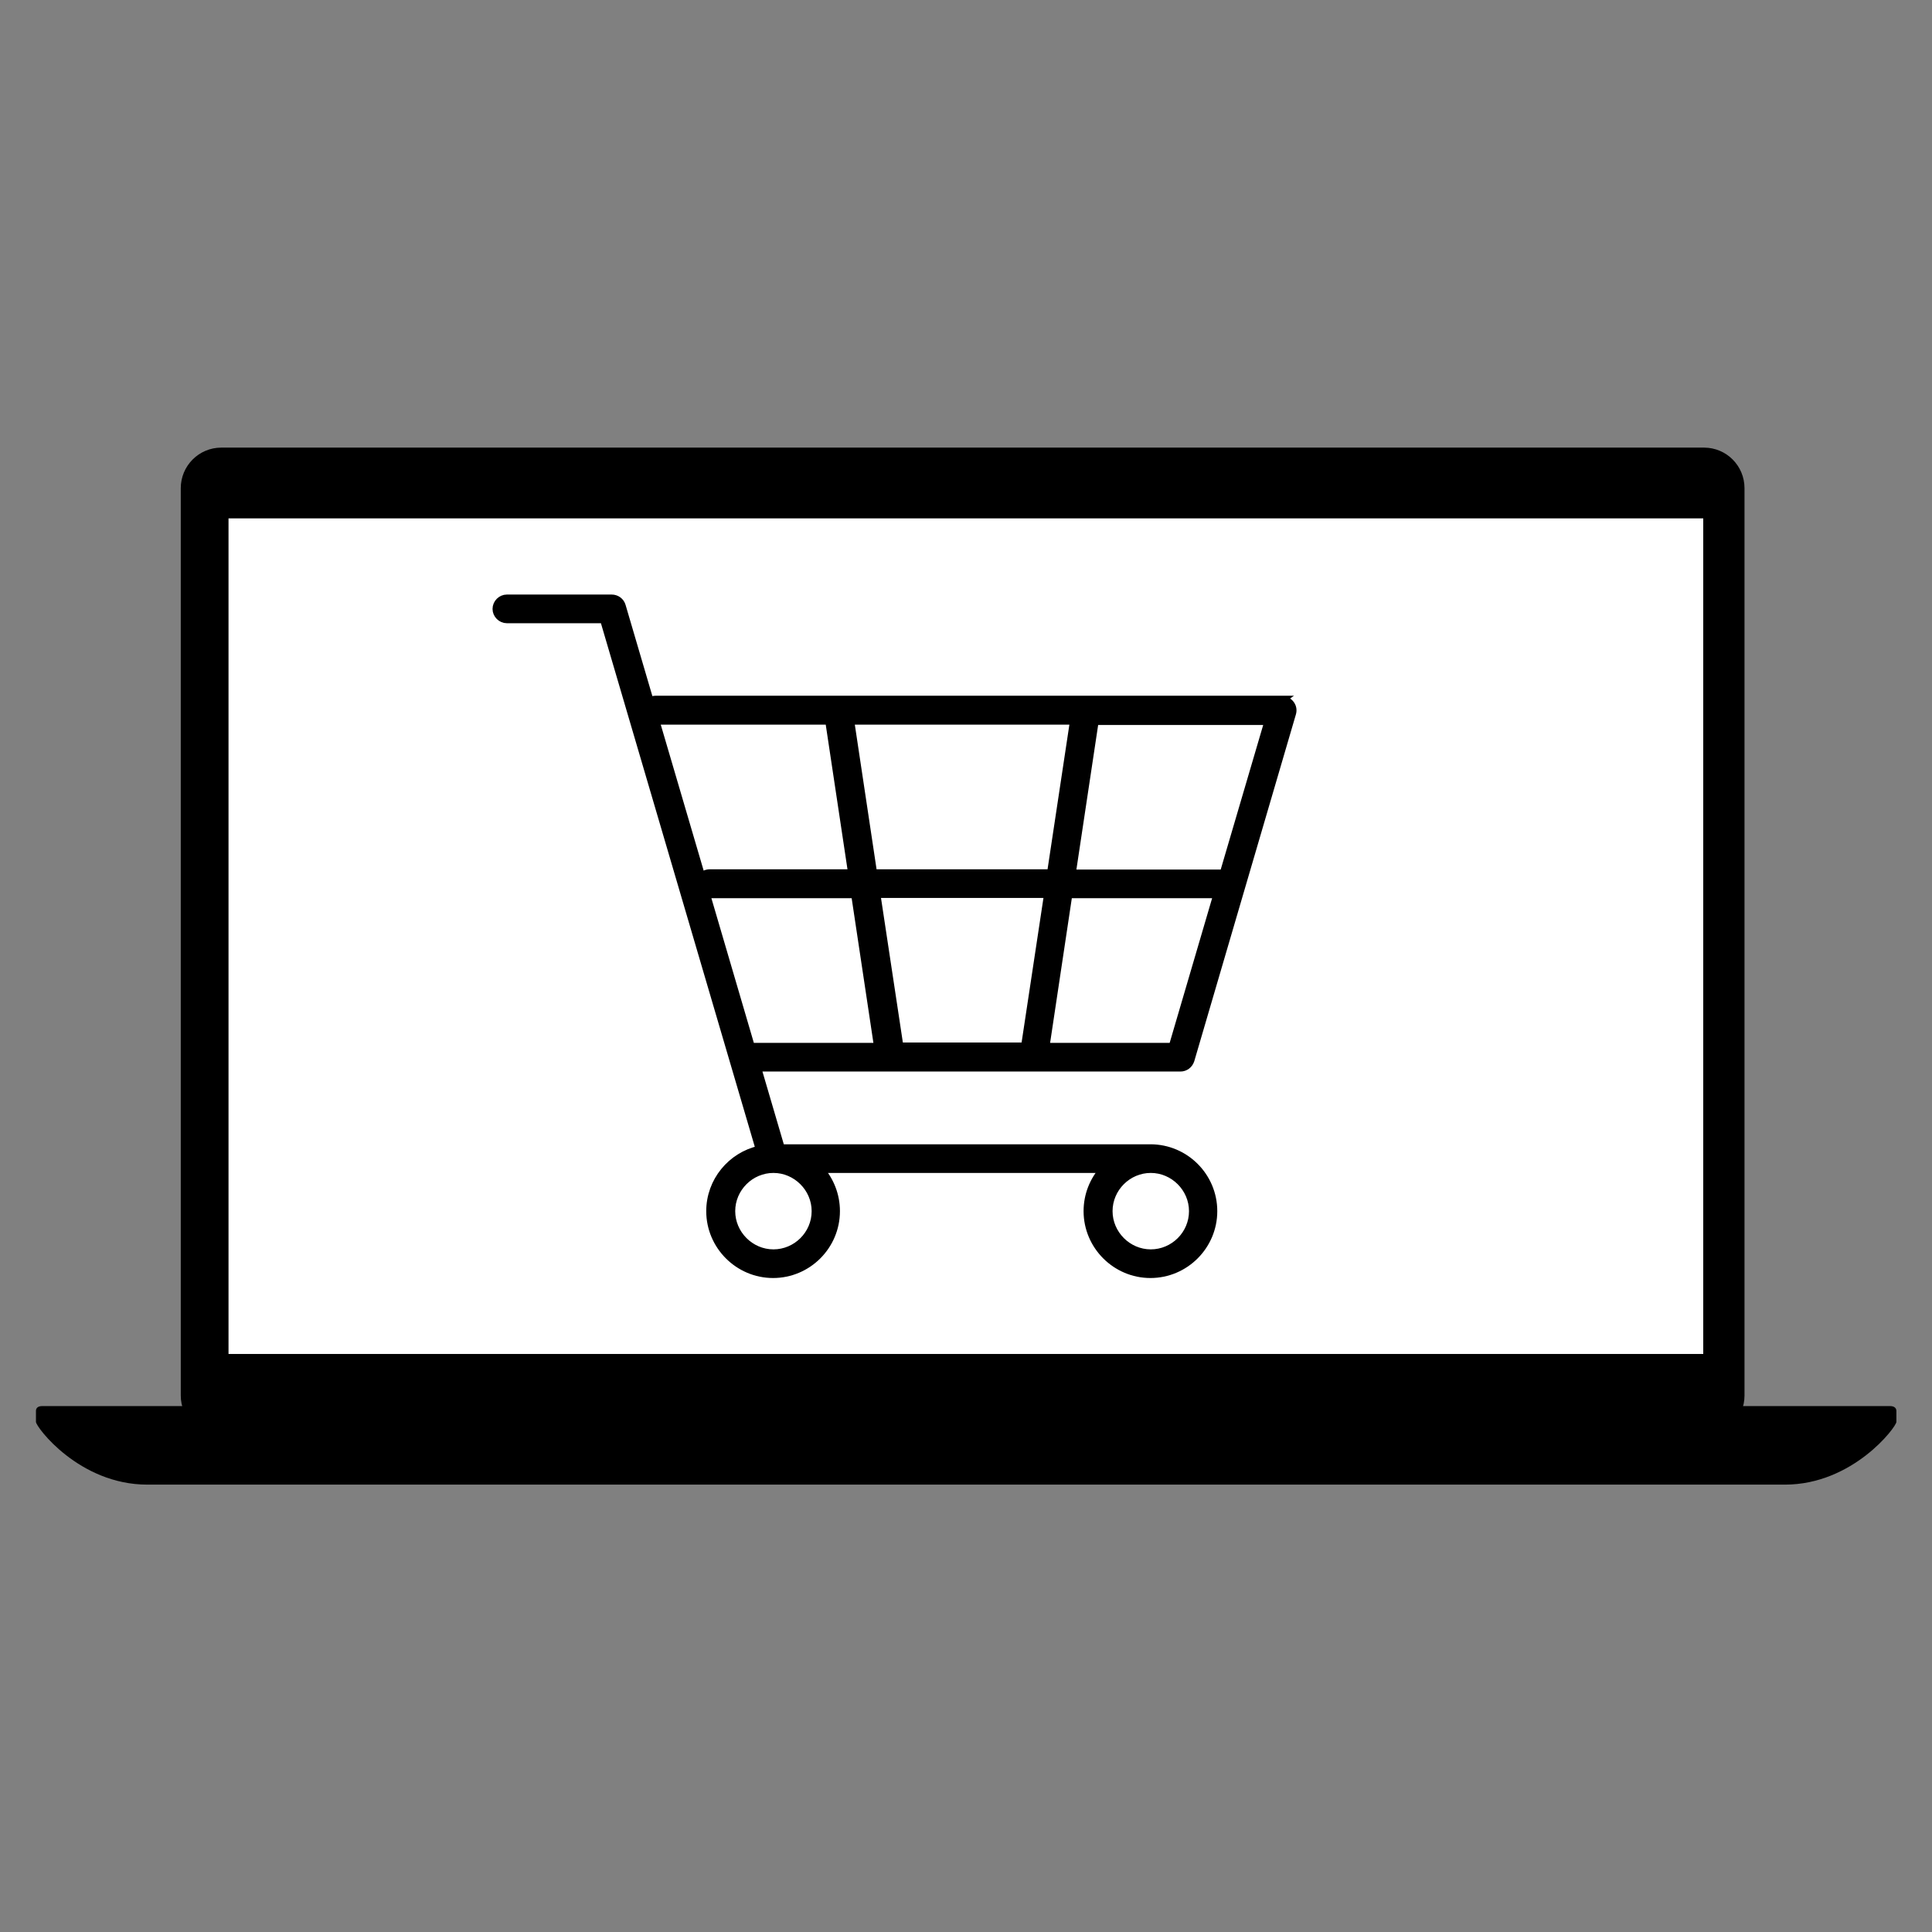
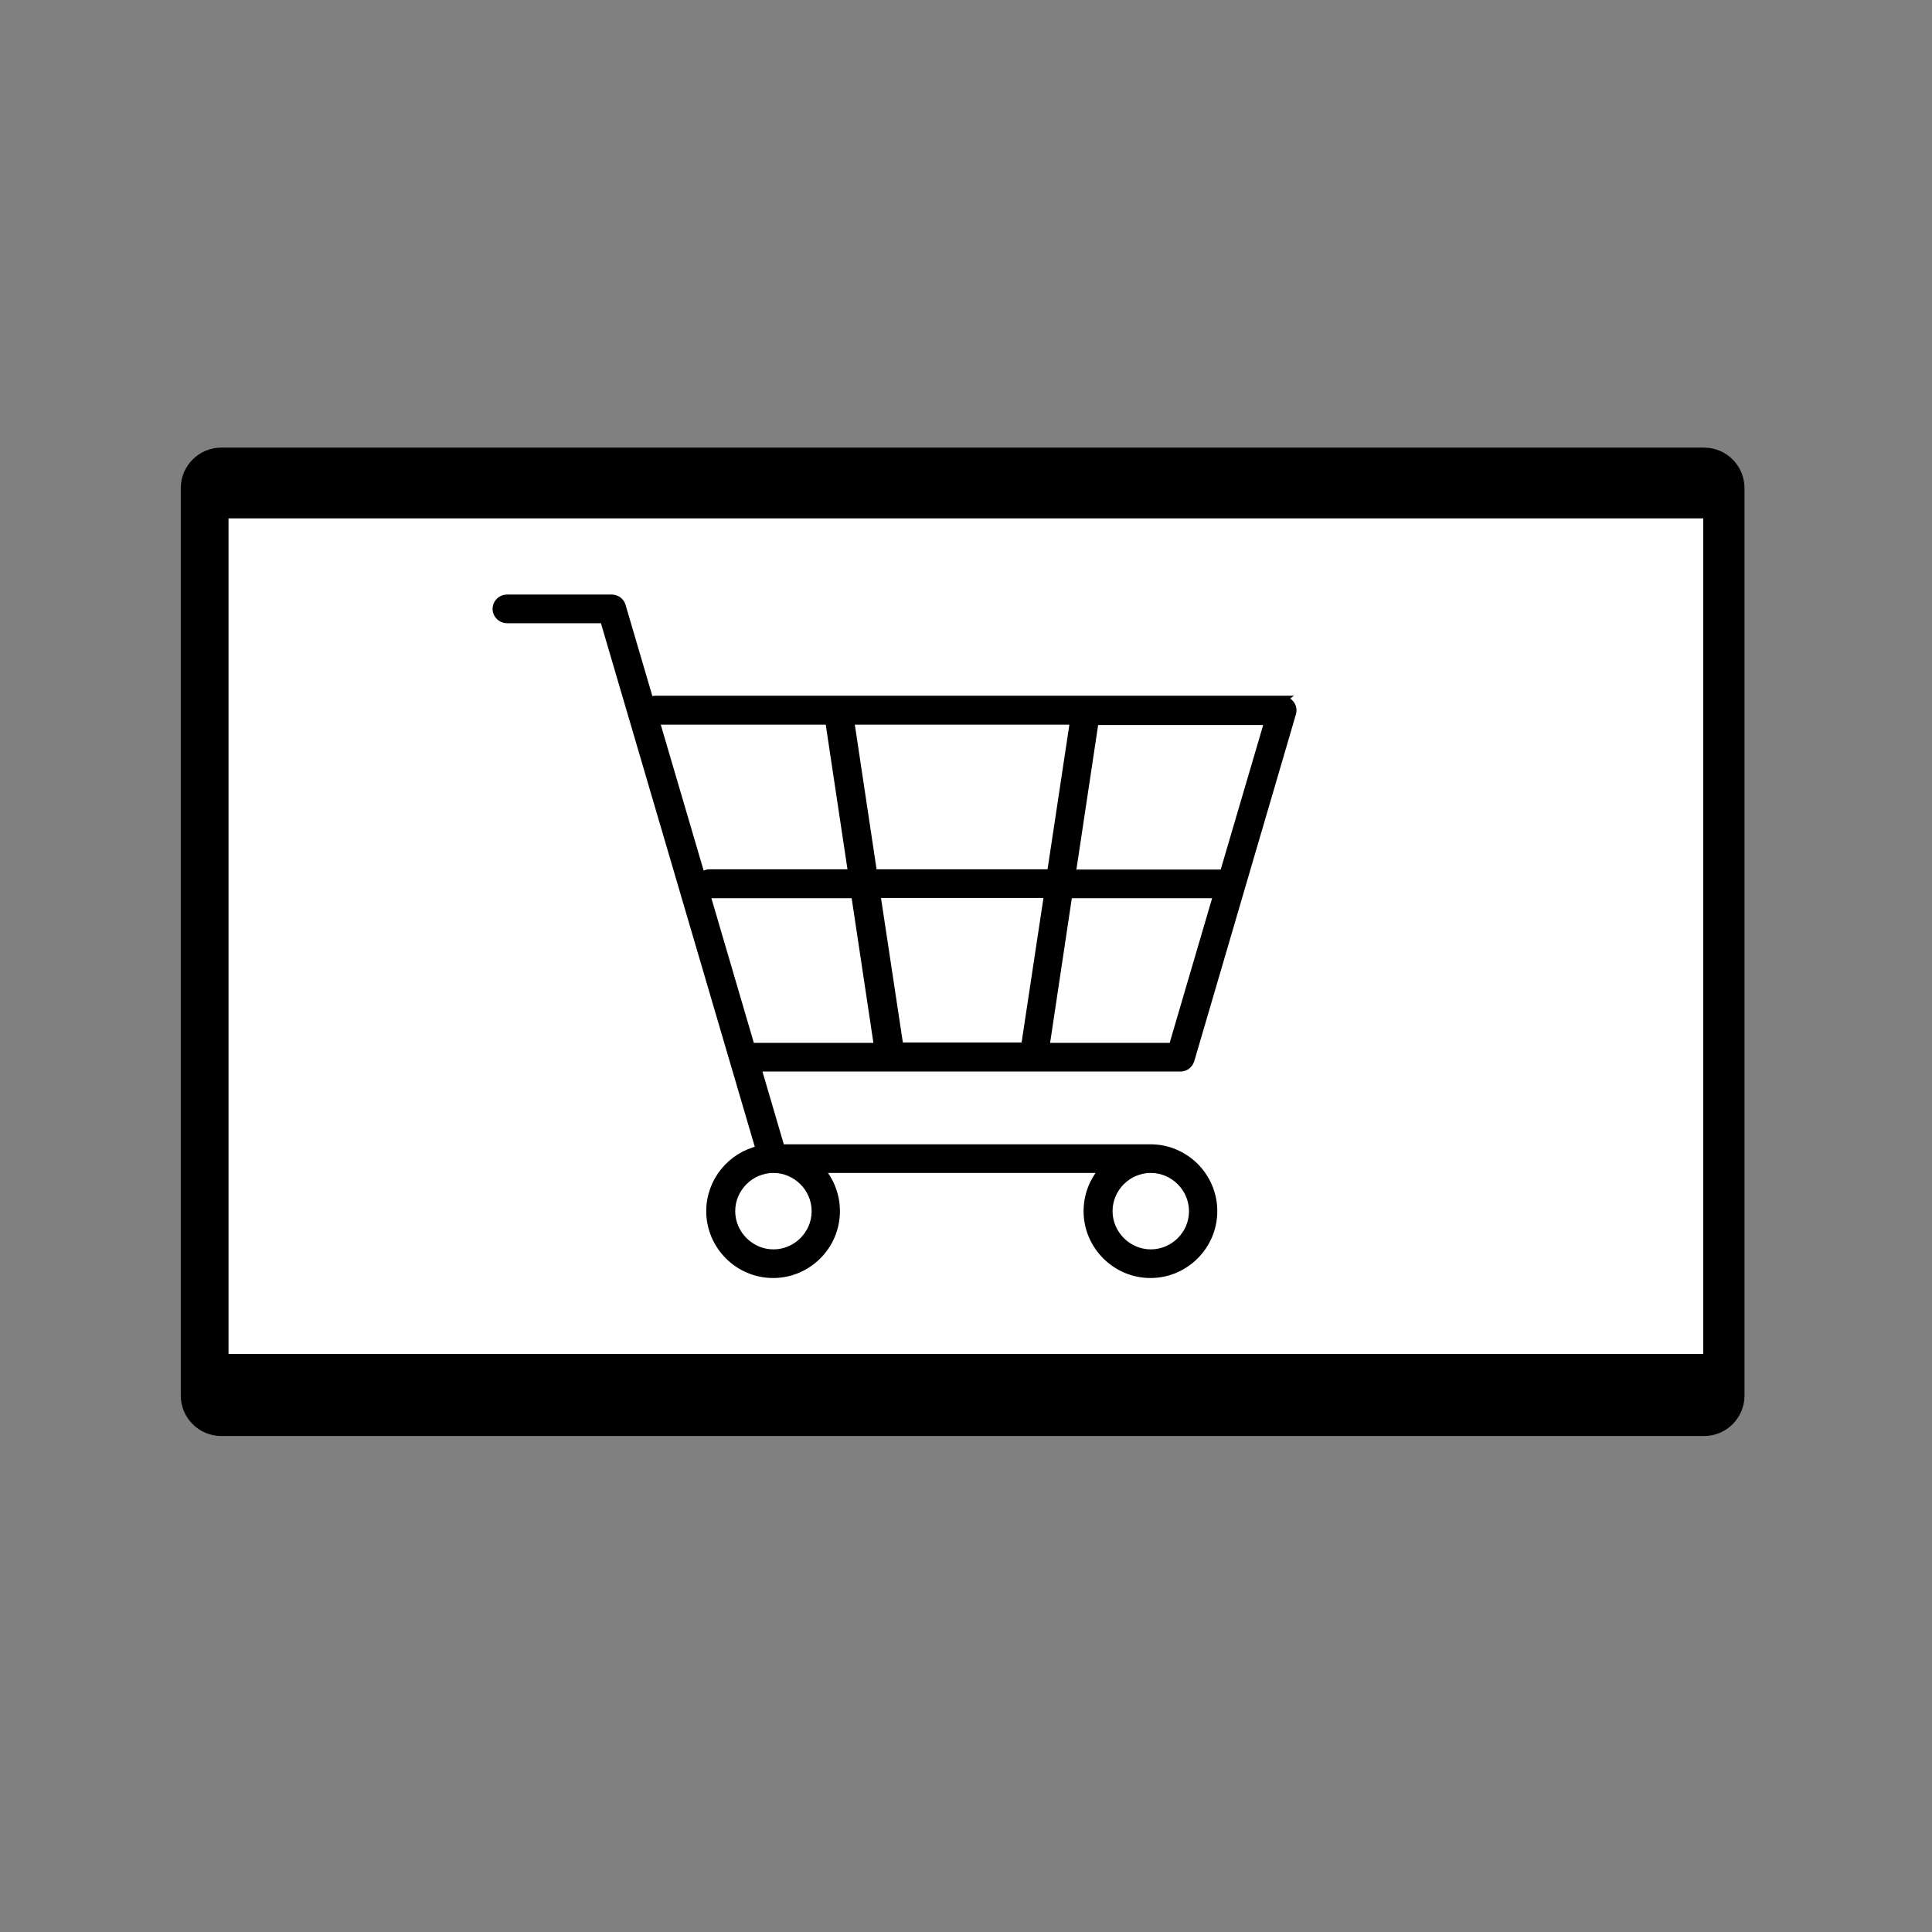
<svg xmlns="http://www.w3.org/2000/svg" width="64px" height="64px" viewBox="0 0 64 64" version="1.1">
  <rect x="0" y="0" width="64" height="64" fill="#808080" stroke="none" />
  <g id="surface1">
    <path style=" stroke:none;fill-rule:nonzero;fill:rgb(0%,0%,0%);fill-opacity:1;" d="M 56.449 47.57 L 7.328 47.57 C 6.59 47.57 5.988 46.969 5.988 46.23 L 5.988 16.172 C 5.988 15.43 6.59 14.828 7.328 14.828 L 56.449 14.828 C 57.191 14.828 57.789 15.43 57.789 16.172 L 57.789 46.23 C 57.789 46.969 57.191 47.57 56.449 47.57 " />
    <path style=" stroke:none;fill-rule:nonzero;fill:rgb(100%,100%,100%);fill-opacity:1;" d="M 7.57 17.172 L 56.422 17.172 L 56.422 44.852 L 7.57 44.852 Z M 7.57 17.172 " />
-     <path style=" stroke:none;fill-rule:nonzero;fill:rgb(0%,0%,0%);fill-opacity:1;" d="M 3.379 46.578 L 1.398 46.578 C 1.238 46.578 1.191 46.66 1.191 46.738 L 1.191 47.102 C 1.191 47.27 2.621 49.18 4.879 49.18 L 59.129 49.18 C 61.379 49.18 62.82 47.27 62.82 47.102 L 62.82 46.738 C 62.82 46.672 62.781 46.578 62.609 46.578 Z M 3.379 46.578 " />
    <path style="fill-rule:nonzero;fill:rgb(0%,0%,0%);fill-opacity:1;stroke-width:0.25;stroke-linecap:butt;stroke-linejoin:miter;stroke:rgb(0%,0%,0%);stroke-opacity:1;stroke-miterlimit:10;" d="M 42.48 23.172 L 21.719 23.172 C 21.648 23.172 21.578 23.191 21.531 23.23 L 20.602 20.07 C 20.559 19.922 20.422 19.82 20.262 19.82 L 16.789 19.82 C 16.602 19.82 16.441 19.98 16.441 20.172 C 16.441 20.359 16.602 20.52 16.789 20.52 L 20 20.52 L 25.16 38.078 C 24.219 38.289 23.52 39.129 23.52 40.121 C 23.52 41.27 24.461 42.211 25.609 42.211 C 26.762 42.211 27.699 41.27 27.699 40.121 C 27.699 39.59 27.5 39.102 27.172 38.73 L 36.551 38.73 C 36.219 39.102 36.02 39.59 36.02 40.121 C 36.02 41.27 36.961 42.211 38.109 42.211 C 39.262 42.211 40.199 41.27 40.199 40.121 C 40.199 38.969 39.262 38.031 38.109 38.031 L 25.871 38.031 L 25.09 35.371 L 39.102 35.371 C 39.262 35.371 39.391 35.27 39.441 35.121 L 42.809 23.629 C 42.84 23.52 42.82 23.41 42.75 23.32 C 42.68 23.23 42.578 23.18 42.469 23.18 Z M 29.801 34.66 L 29.039 29.621 L 34.711 29.621 L 33.949 34.66 Z M 28.93 28.922 L 28.172 23.879 L 35.57 23.879 L 34.809 28.922 Z M 21.73 23.879 L 27.461 23.879 L 28.219 28.922 L 23.512 28.922 C 23.398 28.922 23.309 28.969 23.238 29.039 L 21.719 23.871 Z M 27.012 40.121 C 27.012 40.891 26.379 41.512 25.621 41.512 C 24.859 41.512 24.23 40.879 24.23 40.121 C 24.23 39.359 24.859 38.73 25.621 38.73 C 26.379 38.73 27.012 39.359 27.012 40.121 Z M 39.512 40.121 C 39.512 40.891 38.879 41.512 38.121 41.512 C 37.359 41.512 36.73 40.879 36.73 40.121 C 36.73 39.359 37.359 38.73 38.121 38.73 C 38.879 38.73 39.512 39.359 39.512 40.121 Z M 23.398 29.609 C 23.398 29.609 23.469 29.629 23.5 29.629 L 28.32 29.629 L 29.078 34.672 L 24.93 34.672 C 24.93 34.672 24.898 34.672 24.879 34.672 L 23.391 29.602 Z M 38.84 34.672 L 34.641 34.672 L 35.398 29.629 L 40.32 29.629 Z M 40.531 28.93 L 35.512 28.93 L 36.27 23.891 L 42.012 23.891 Z M 40.531 28.93 " />
  </g>
</svg>